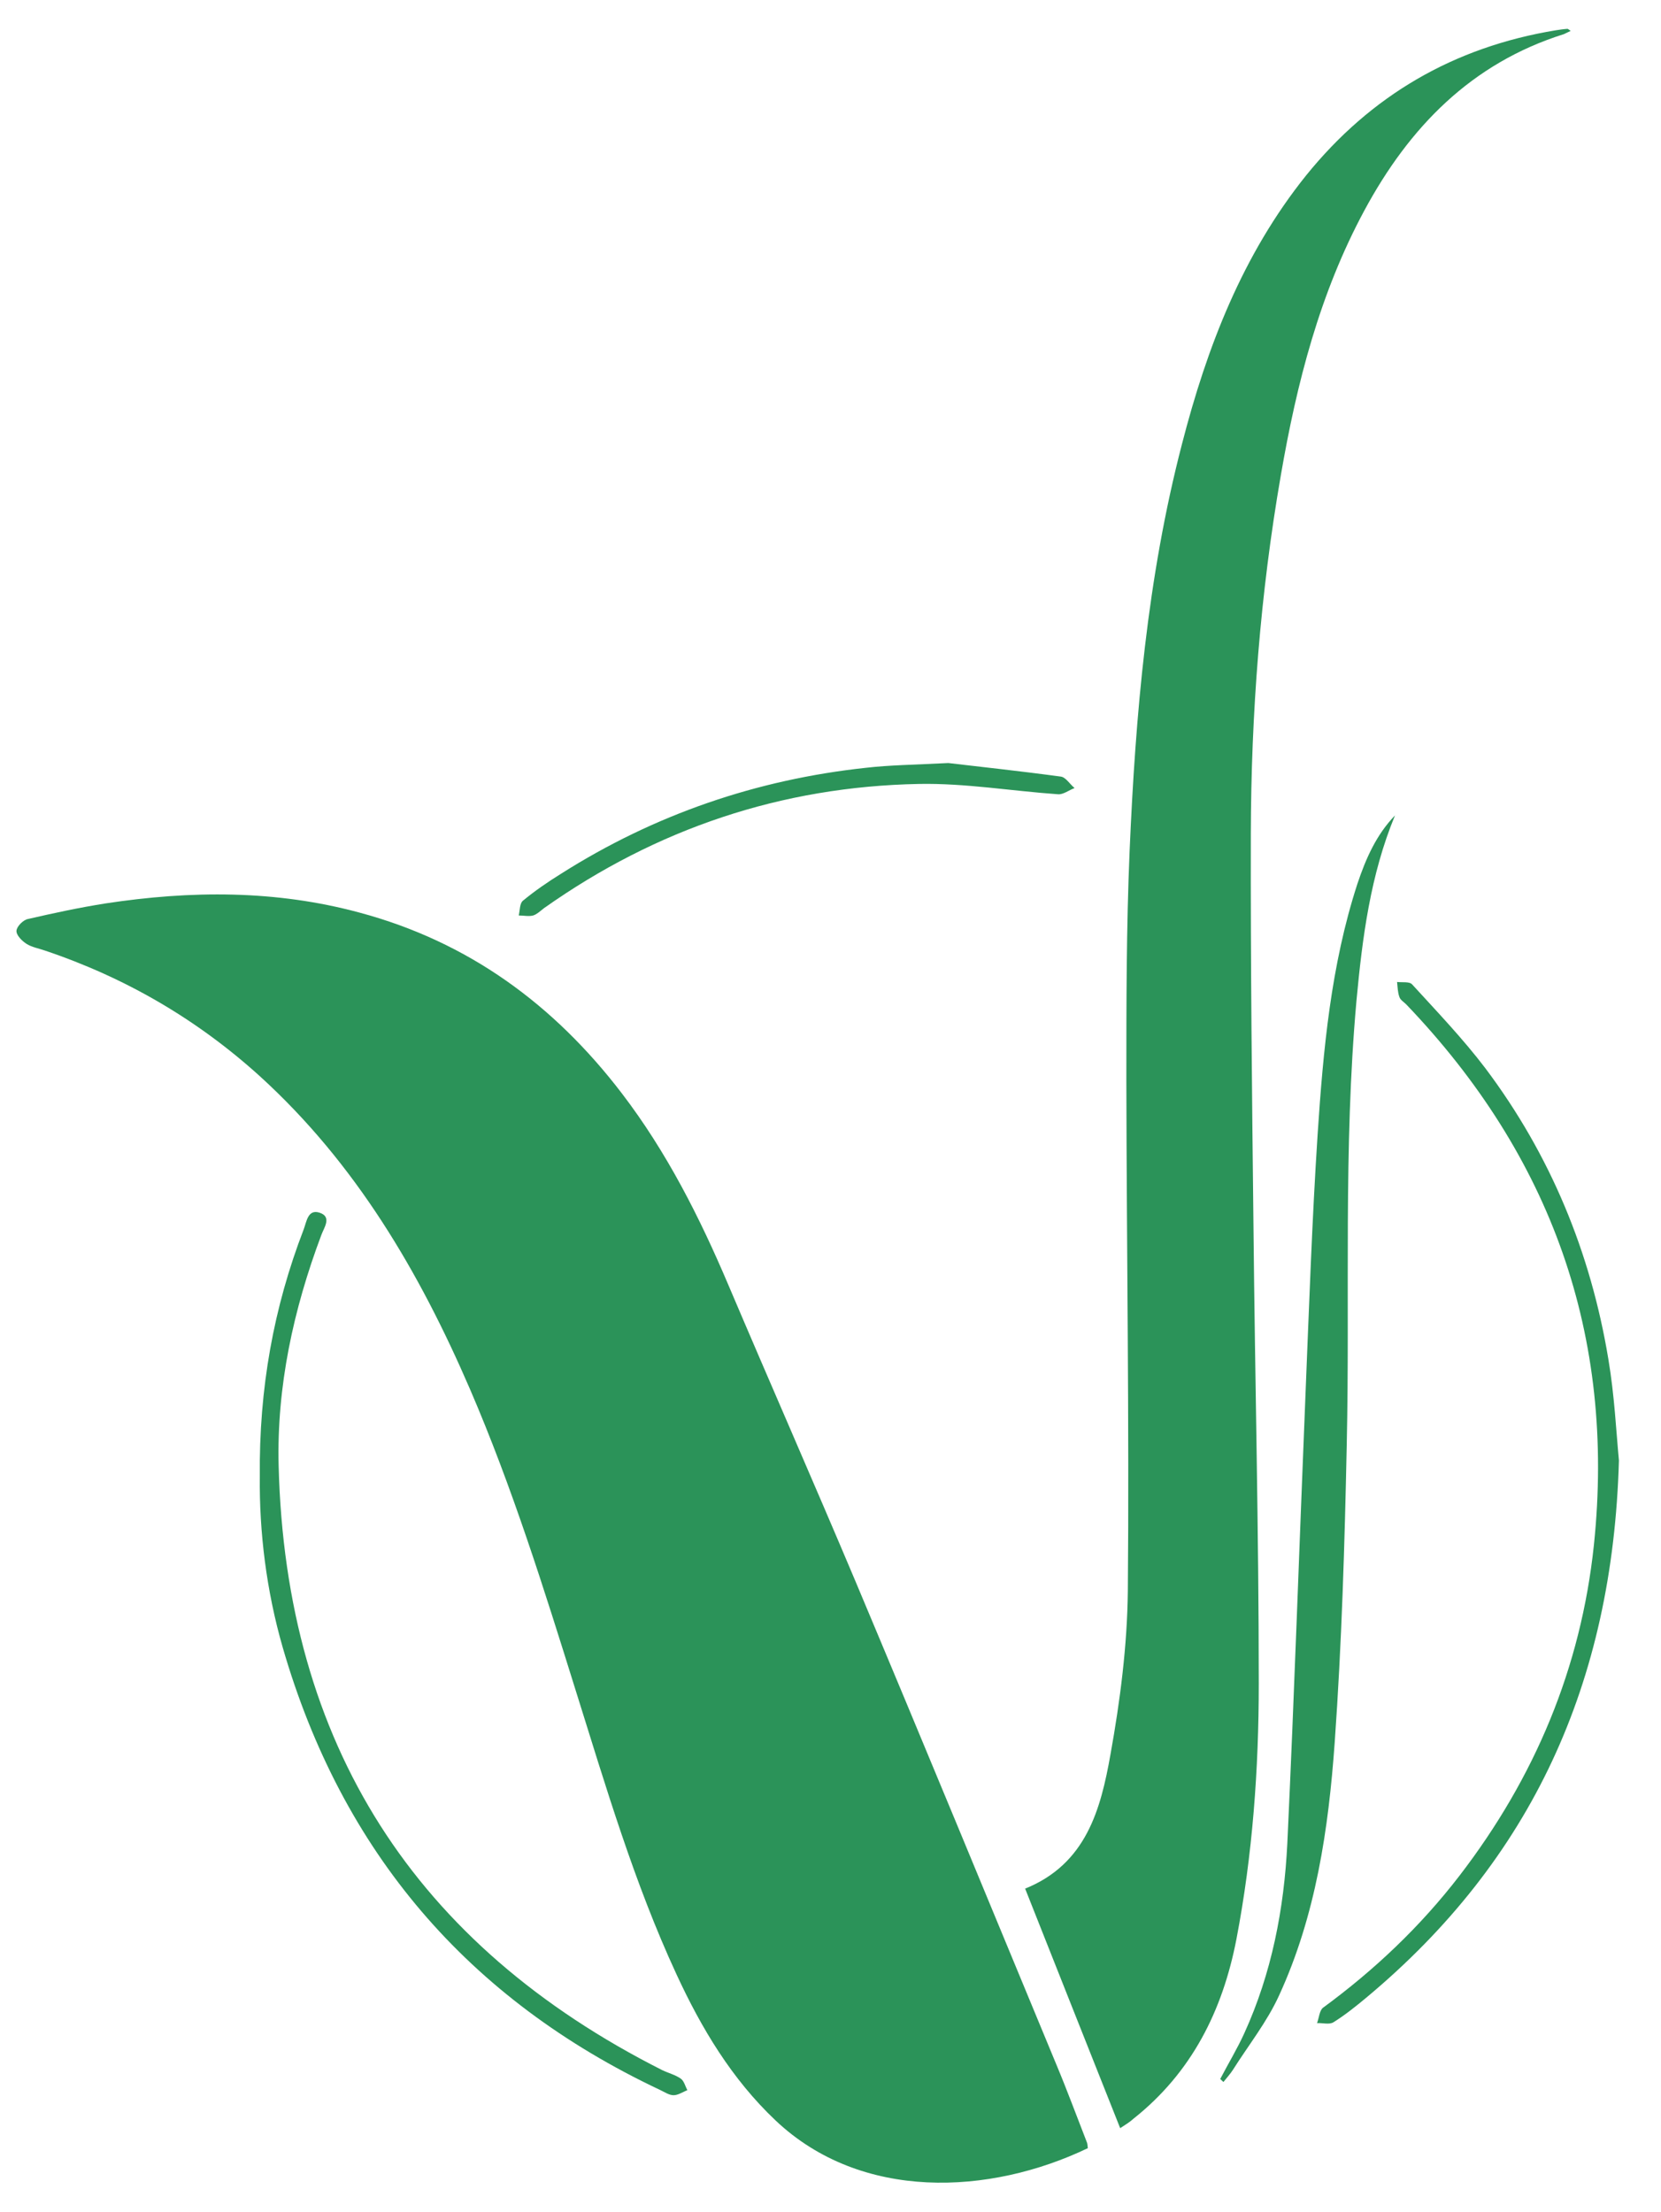
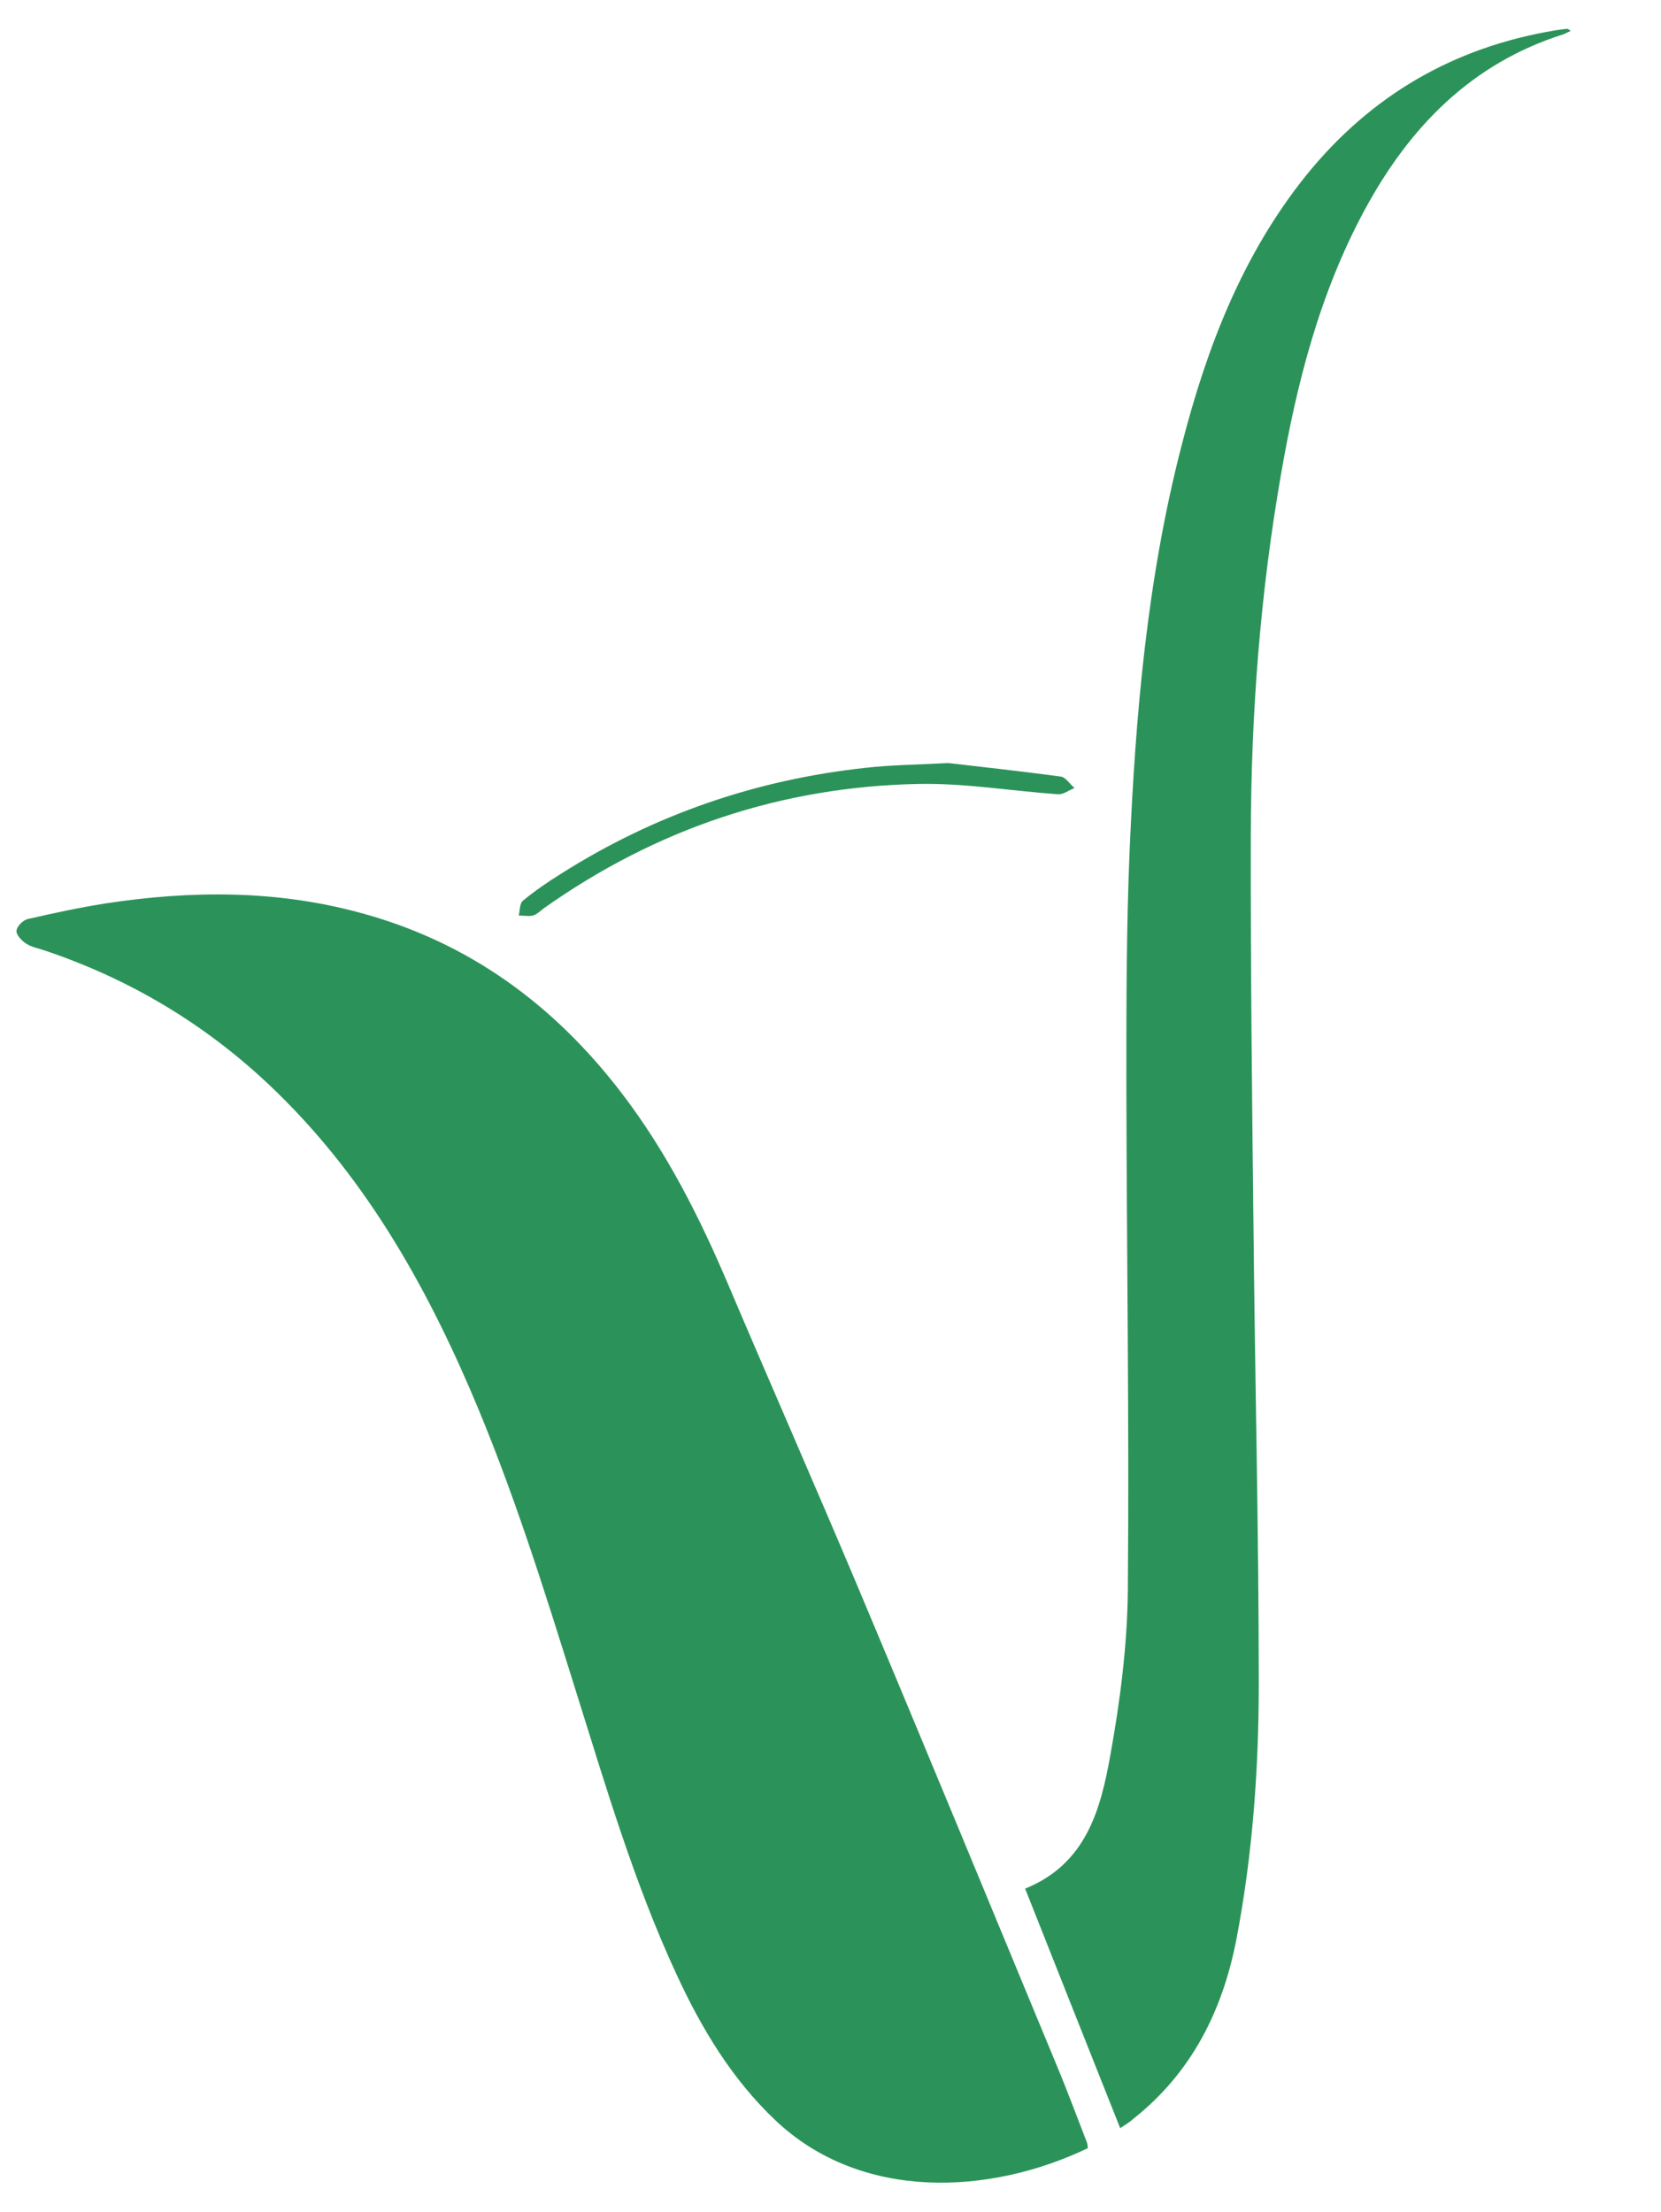
<svg xmlns="http://www.w3.org/2000/svg" version="1.1" id="Capa_1" x="0px" y="0px" viewBox="0 0 564.5 751.8" style="enable-background:new 0 0 564.5 751.8;" xml:space="preserve">
  <style type="text/css">
	.st0{fill:#2B9359;}
</style>
  <g>
    <g>
      <path class="st0" d="M369.7,730c-33.4,16-77,18.1-106.1-9.4c-14.9-14.1-25.2-31.3-33.7-49.7c-14.4-31.1-24-63.8-34.2-96.3    c-10.8-34.6-21.6-69.2-36-102.6c-17.2-39.8-38.8-76.6-71.3-106.2c-21.4-19.4-45.8-33.6-73.2-42.8c-2-0.7-4.3-1.1-6.1-2.2    c-1.6-1-3.6-3-3.5-4.5c0.1-1.5,2.3-3.7,3.9-4c8.7-2,17.5-3.9,26.4-5.3c28.9-4.4,57.7-4.6,86.2,3.1c37,9.9,66.1,31.2,89.2,61.4    c15.3,20,26.5,42.2,36.3,65.3c14.2,33.4,28.8,66.6,42.9,100c23.1,54.9,45.8,110,68.6,165c3.6,8.6,6.8,17.3,10.2,26    C369.6,728.4,369.6,729.1,369.7,730z" />
      <path class="st0" d="M380.7,723.2c-10.9-27.5-21.6-54.3-32.3-81.4c20.8-8.4,25.7-27,29-45.6c3.3-18.3,5.7-37,5.9-55.5    c0.5-57.8-0.4-115.6-0.5-173.4c0-26,0-52,1.1-78c2-46.6,6-93,17.8-138.4c8.5-33,20.6-64.4,42.2-91.3c22-27.2,50.2-43.6,84.8-49.3    c1.3-0.2,2.6-0.4,4-0.5c0.2,0,0.5,0.3,1.1,0.7c-0.9,0.4-1.6,0.8-2.3,1.1c-31.5,9.9-52.6,31.7-67.8,59.9    c-15.2,28.2-23,58.7-28.4,90c-7,40.3-10.1,80.9-10.2,121.8c-0.1,44.5,0.4,88.9,0.9,133.4c0.5,51.8,1.8,103.6,1.8,155.4    c0,29.1-2.1,58.2-7.6,86.9c-4.7,24.3-15.2,45.3-35,61C384,721.1,382.7,721.9,380.7,723.2z" />
-       <path class="st0" d="M474.1,277.1c-8.4,20.3-11.1,41.6-13.1,63c-4.5,50.2-2.2,100.5-3.3,150.8c-0.7,33.8-1.7,67.6-4.1,101.3    c-2.1,29.4-6.4,58.7-18.9,85.9c-4.1,9-10.4,16.9-15.7,25.3c-0.9,1.4-2.1,2.7-3.2,4.1c-0.4-0.3-0.7-0.7-1.1-1    c2.7-5.2,5.8-10.3,8.2-15.6c9.3-20.4,13.5-42.2,14.6-64.4c2.4-51.1,4.1-102.1,6.2-153.2c1.2-29.3,2.2-58.6,4.1-87.8    c1.9-28.7,4.5-57.4,13.5-85.1C464.2,291.7,467.8,283.6,474.1,277.1z" />
-       <path class="st0" d="M550.2,496.3c-2.1,75.7-29.8,135.8-85.8,182.5c-3.6,3-7.2,5.9-11.2,8.4c-1.4,0.9-3.7,0.2-5.6,0.3    c0.7-1.8,0.8-4.2,2-5.2c17.6-12.9,33.2-27.7,46.5-45c25.5-33.2,41.2-70.5,45.6-112.3c7.4-71.1-14.5-132.2-63.8-183.7    c-0.8-0.8-2-1.5-2.3-2.5c-0.6-1.6-0.6-3.4-0.8-5.1c1.7,0.2,4.2-0.2,5.1,0.8c8.5,9.3,17.3,18.5,24.9,28.5    c22.1,29.4,35.8,62.6,41.8,98.8C548.7,474.2,549.3,486.9,550.2,496.3z" />
-       <path class="st0" d="M88.3,501.8c-0.3-30,4.7-57.5,14.9-84c1-2.6,1.4-7,5.4-5.7c4.3,1.4,1.5,5.1,0.6,7.6    C99.7,445,94,471.2,94.7,498.2c2.4,94.4,46.2,162.8,130.4,205.3c2.1,1,4.5,1.6,6.3,2.9c1.1,0.8,1.5,2.6,2.2,3.9    c-1.6,0.6-3.1,1.7-4.7,1.7c-1.5,0-3.1-1.1-4.6-1.8C159,679.4,116.2,629.3,96.1,559.9C90.5,540.5,88.1,520.5,88.3,501.8z" />
      <path class="st0" d="M322.3,259.3c10.1,1.2,24.2,2.7,38.2,4.6c1.7,0.2,3.1,2.6,4.7,3.9c-1.9,0.7-3.9,2.3-5.7,2.1    c-15.7-1.1-31.5-3.8-47.2-3.5c-46.7,0.9-89.2,15.2-127.4,42.2c-1.2,0.9-2.4,2.1-3.7,2.5c-1.5,0.4-3.3,0-4.9,0    c0.4-1.7,0.3-4.1,1.4-5c4.1-3.4,8.5-6.4,13-9.2c31.7-20.1,66.4-32,103.7-36C302.3,260,310.3,259.9,322.3,259.3z" />
    </g>
  </g>
</svg>